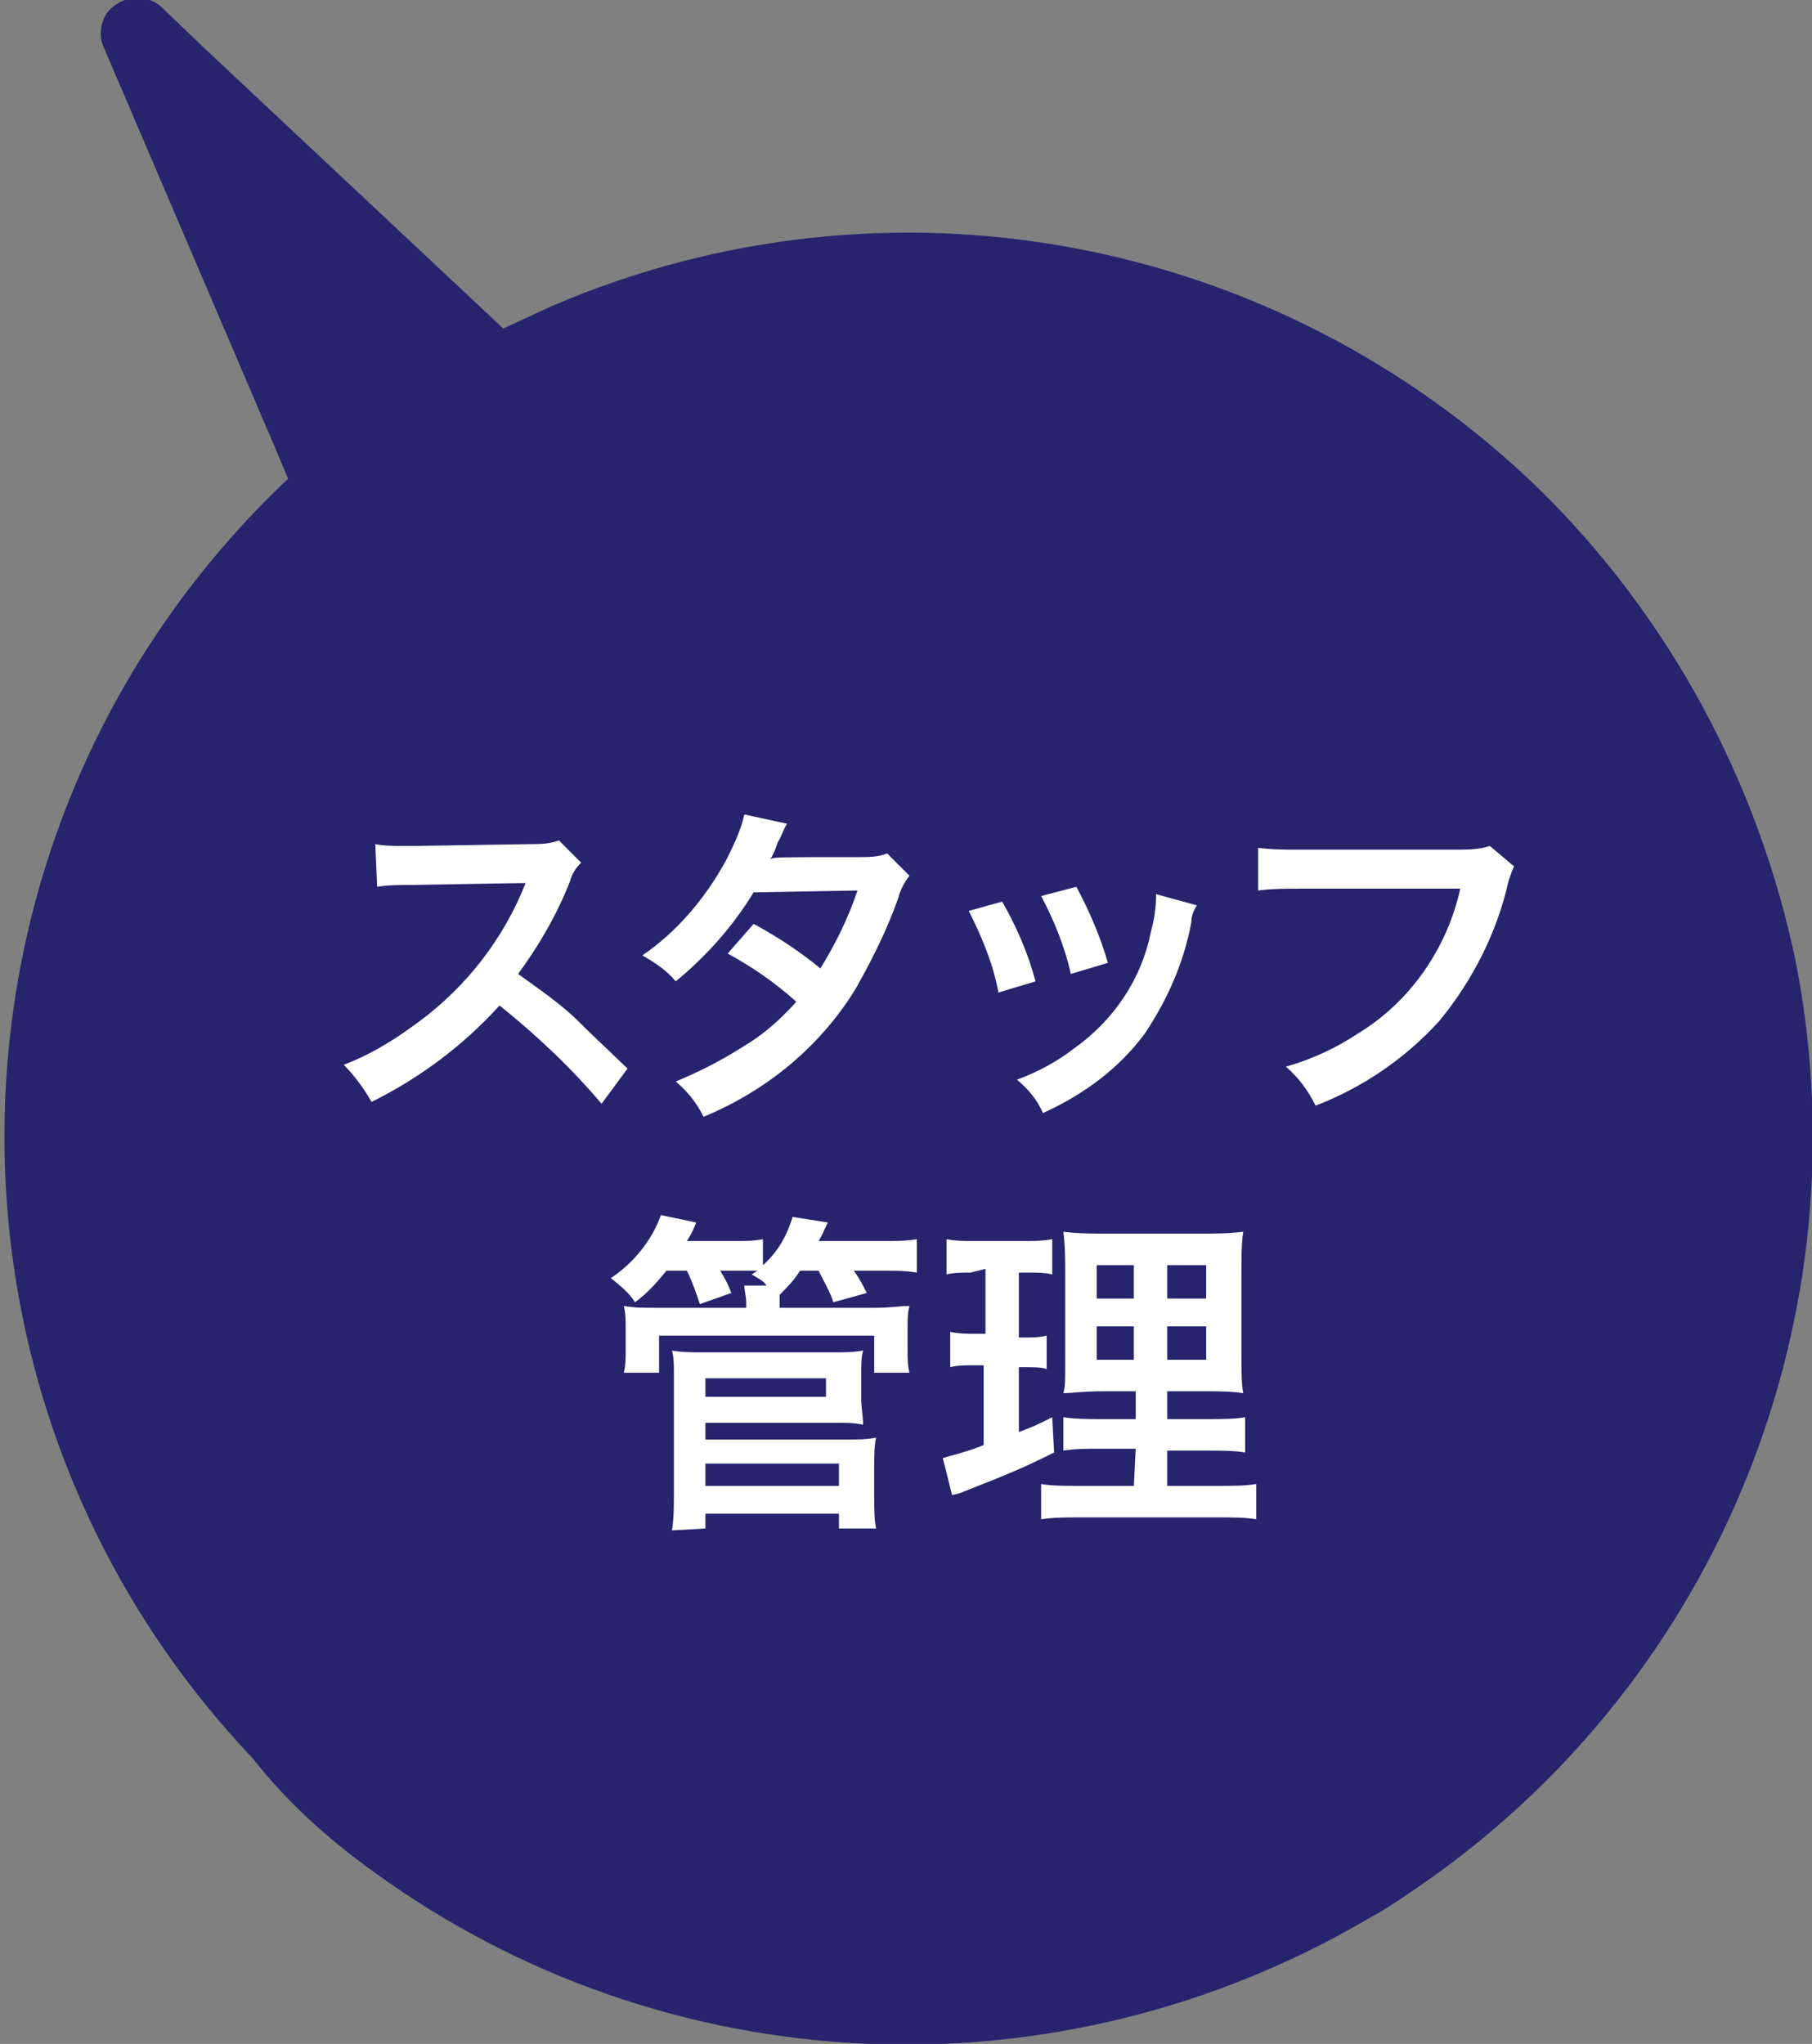
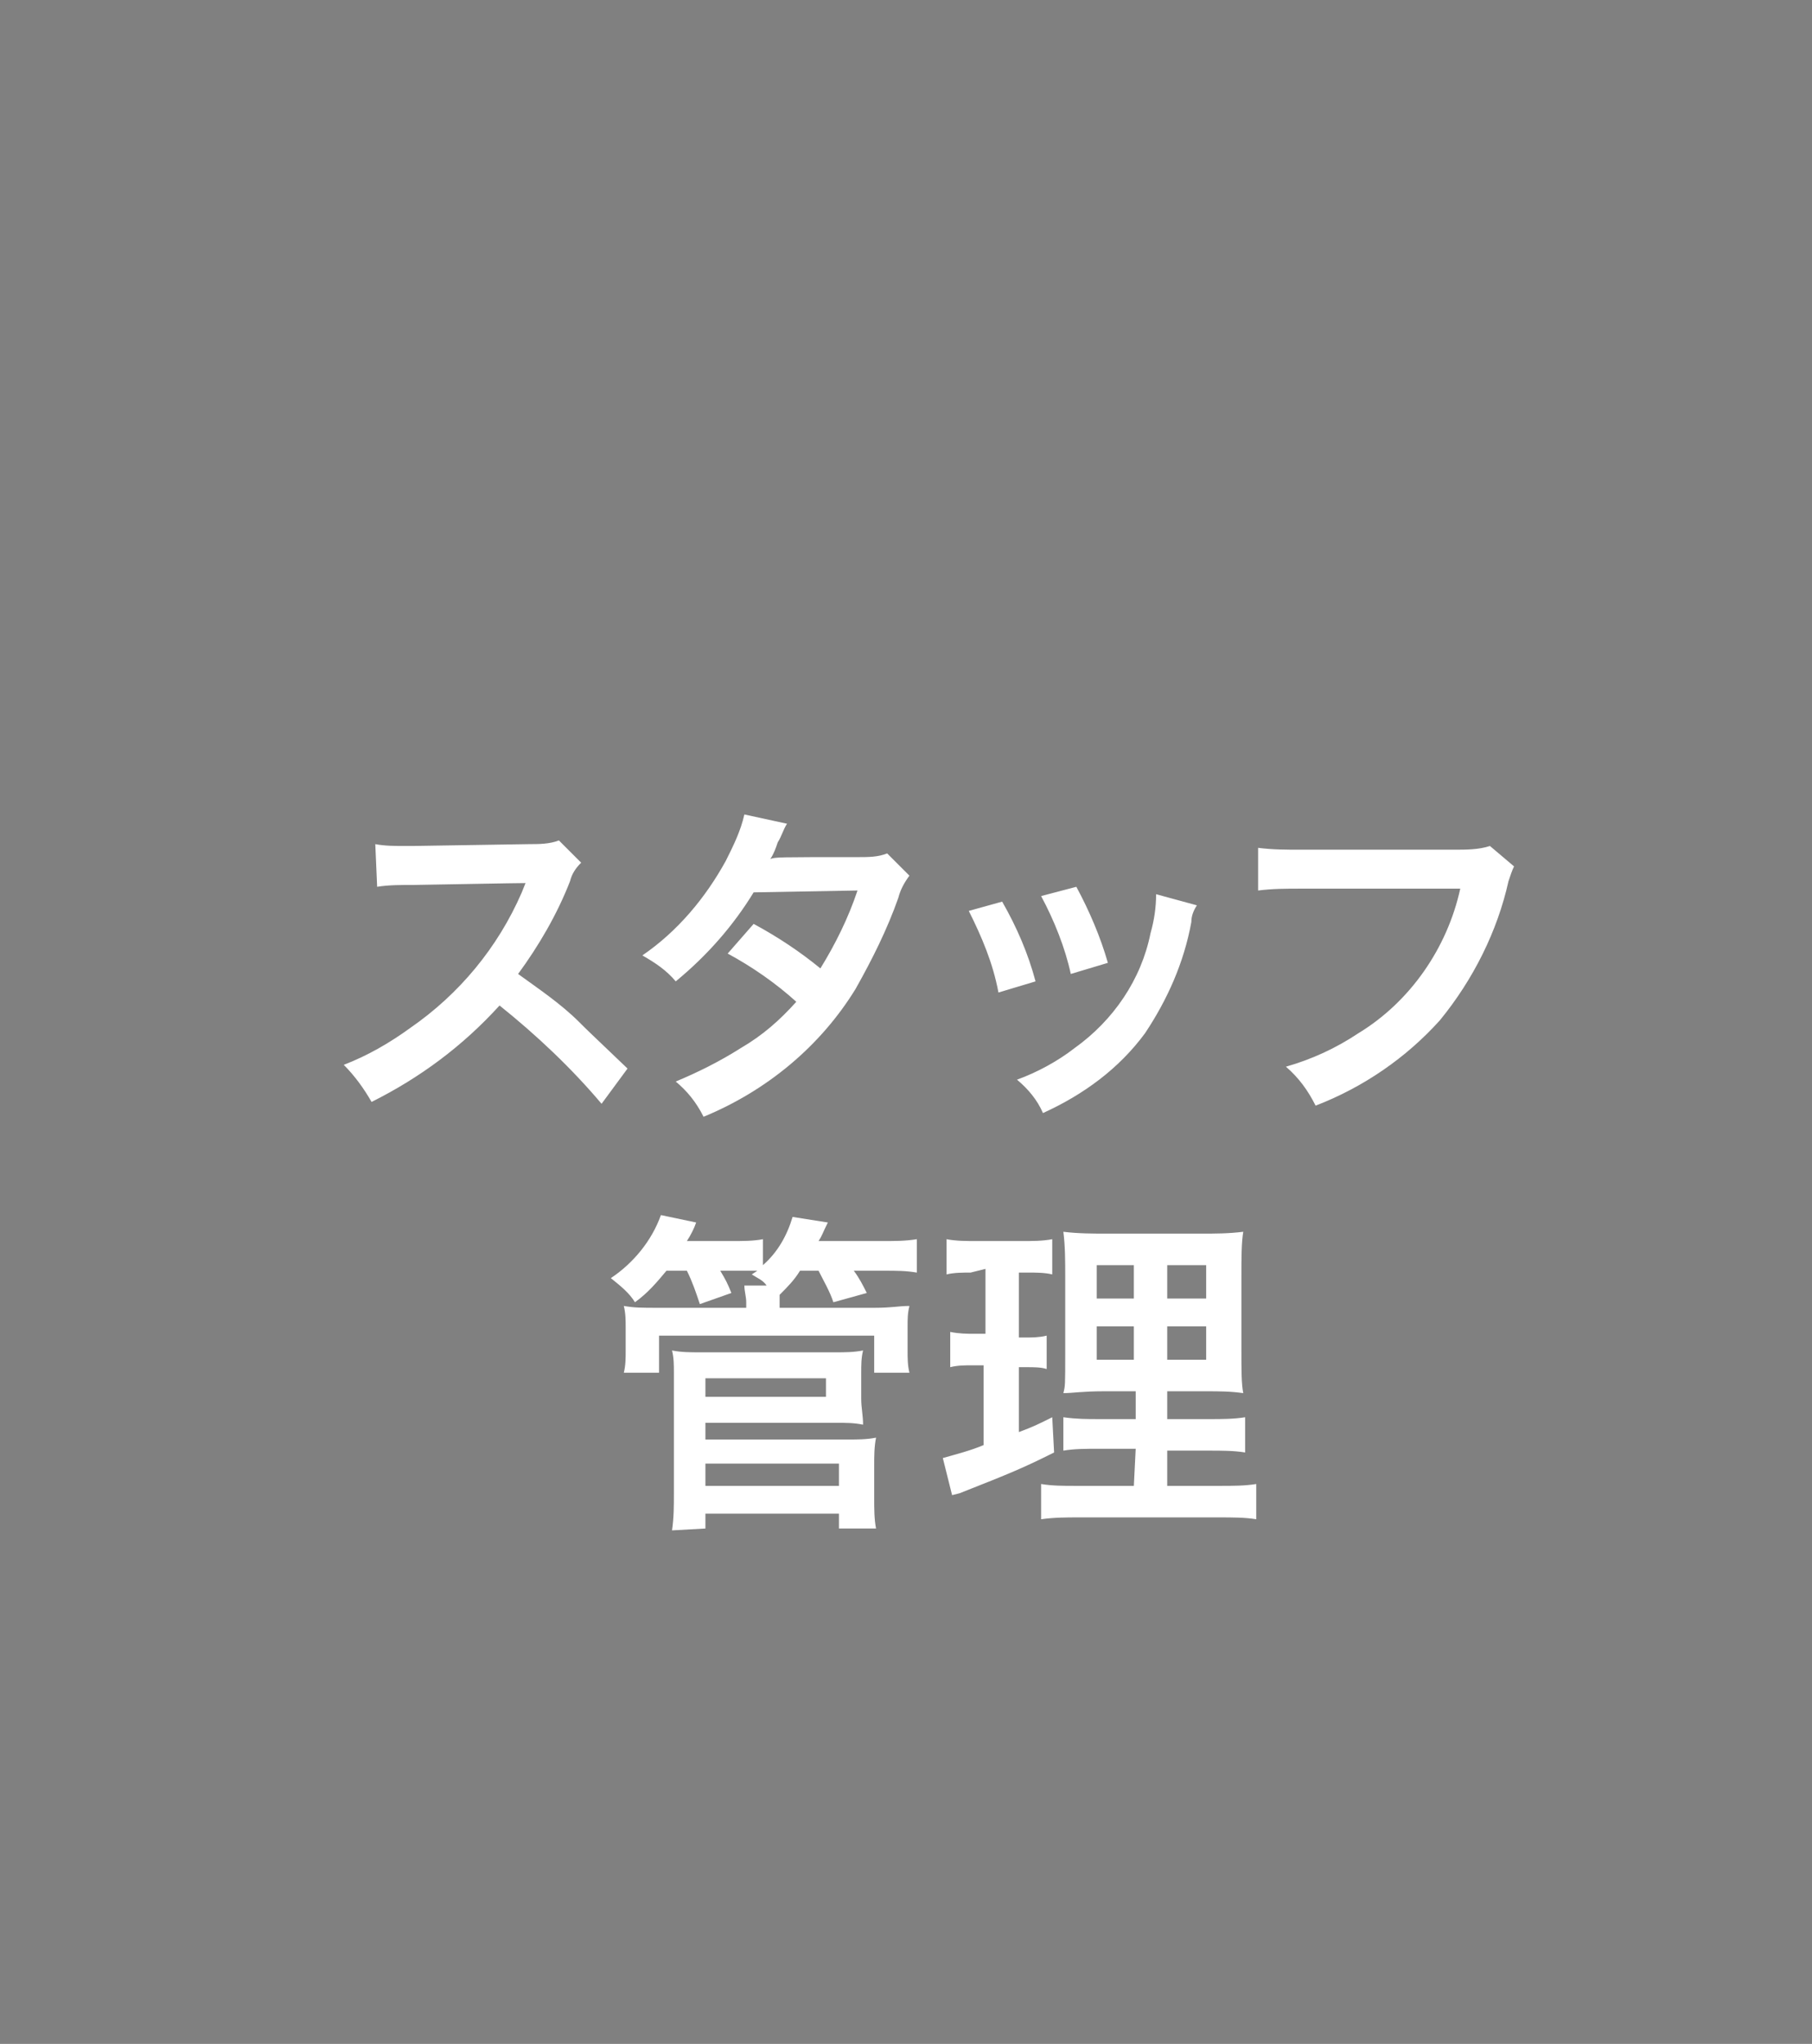
<svg xmlns="http://www.w3.org/2000/svg" version="1.1" id="レイヤー_1" x="0px" y="0px" viewBox="0 0 97.7 110.2" style="enable-background:new 0 0 97.7 110.2;" xml:space="preserve">
  <rect x="0" y="0" width="97.7" height="110.2" fill="#808080" stroke="none" />
  <style type="text/css">
	.st0{fill:#25246D;}
	.st1{fill:#FFFFFF;}
</style>
  <g id="グループ_291" transform="translate(-1013.765 -202.687)">
-     <path id="パス_197" class="st0" d="M1033.9,303.6c15.8,11.5,36.9,12.4,53.7,2.5c1.1-0.6,2.1-1.3,3.1-2   c15.8-11.1,23.6-30.5,19.9-49.5c-2-9.7-6.8-18.6-13.8-25.5c-14.2-13.8-35.2-17.7-53.3-9.9c-0.9,0.4-1.7,0.8-2.6,1.2l-16.1-15.1   l-2.4-2.3c-0.9-0.7-2.1-0.5-2.8,0.3c-0.4,0.5-0.5,1.2-0.3,1.8l9.2,21.5l0.8,1.9c-19.6,18.5-20.5,49.4-1.9,69   C1029.2,299.8,1031.4,301.8,1033.9,303.6L1033.9,303.6z" />
    <path id="パス_202" class="st1" d="M1047.6,260.3c-2.2-2.1-2.2-2.1-2.6-2.5c-1-1-2.2-1.8-3.3-2.6c1.1-1.5,2.1-3.2,2.8-5   c0.1-0.4,0.3-0.7,0.6-1l-1.2-1.2c-0.5,0.2-1.1,0.2-1.6,0.2l-6.3,0.1h-0.4c-0.5,0-1.1,0-1.6-0.1l0.1,2.3c0.6-0.1,1.3-0.1,2-0.1   c5.7-0.1,5.7-0.1,6-0.1l-0.2,0.5c-1.3,3-3.4,5.5-6,7.3c-1.1,0.8-2.3,1.5-3.6,2c0.6,0.6,1.1,1.3,1.5,2c2.6-1.3,4.9-3,6.9-5.2   c2,1.6,3.9,3.4,5.5,5.3L1047.6,260.3z M1061.6,248.7c-0.5,0.2-1,0.2-1.6,0.2c-4.4,0-4.4,0-4.7,0.1c0.2-0.3,0.3-0.6,0.4-0.9   c0.2-0.3,0.3-0.7,0.5-1l-2.3-0.5c-0.2,0.9-0.6,1.7-1,2.5c-1.1,2-2.6,3.8-4.5,5.1c0.7,0.4,1.3,0.8,1.8,1.4c1.7-1.4,3.1-3,4.2-4.8   l5.6-0.1c-0.5,1.5-1.2,2.9-2,4.2c-1.1-0.9-2.3-1.7-3.6-2.4l-1.4,1.6c1.3,0.7,2.6,1.6,3.7,2.6c-0.9,1-1.8,1.8-3,2.5   c-1.1,0.7-2.3,1.3-3.5,1.8c0.6,0.5,1.1,1.1,1.5,1.9c3.4-1.4,6.3-3.8,8.2-6.9c0.9-1.6,1.7-3.2,2.3-4.9c0.1-0.4,0.3-0.8,0.6-1.2   L1061.6,248.7z M1066,251.8c0.7,1.4,1.3,2.8,1.6,4.4l2-0.6c-0.4-1.5-1-2.9-1.8-4.3L1066,251.8z M1069.9,251   c0.7,1.3,1.3,2.8,1.6,4.2l2-0.6c-0.4-1.4-1-2.8-1.7-4.1L1069.9,251z M1076.1,250.9c0,0.7-0.1,1.4-0.3,2.1c-0.5,2.5-2,4.7-4.1,6.2   c-0.9,0.7-2,1.3-3.1,1.7c0.6,0.5,1.1,1.1,1.4,1.8c2.2-1,4.1-2.4,5.5-4.3c1.2-1.8,2.1-3.8,2.5-6c0-0.3,0.1-0.6,0.3-0.9L1076.1,250.9   z M1094.1,248.3c-0.6,0.2-1.3,0.2-1.9,0.2h-8.3c-0.8,0-1.5,0-2.3-0.1v2.3c0.8-0.1,1.5-0.1,2.3-0.1h8.6c-0.7,3.2-2.7,6.1-5.5,7.8   c-1.2,0.8-2.5,1.4-3.9,1.8c0.7,0.6,1.2,1.3,1.6,2.1c2.6-1,4.9-2.6,6.7-4.6c1.8-2.2,3.1-4.8,3.7-7.5c0.1-0.3,0.2-0.6,0.3-0.8   L1094.1,248.3z M1050.8,271.2c0.3,0.6,0.5,1.2,0.7,1.8l1.7-0.6c-0.2-0.5-0.3-0.7-0.6-1.2h1.2c0.3,0,0.5,0,0.8,0l-0.3,0.2   c0.3,0.2,0.6,0.3,0.8,0.6h-1.2c0,0.3,0.1,0.6,0.1,0.9v0.3h-4.7c-1,0-1.3,0-1.9-0.1c0.1,0.4,0.1,0.8,0.1,1.2v1.2   c0,0.4,0,0.8-0.1,1.2h1.9v-2h11.6v2h1.9c-0.1-0.4-0.1-0.8-0.1-1.2v-1.3c0-0.4,0-0.7,0.1-1.1c-0.6,0-0.9,0.1-1.9,0.1h-5.1v-0.3v-0.4   c0.4-0.4,0.8-0.8,1.1-1.3h1c0.3,0.6,0.6,1.1,0.8,1.7l1.8-0.5c-0.2-0.4-0.4-0.8-0.7-1.2h1.7c0.6,0,1.1,0,1.7,0.1v-1.8   c-0.6,0.1-1.2,0.1-1.8,0.1h-3.5c0.2-0.3,0.2-0.4,0.5-1l-1.9-0.3c-0.3,1-0.8,1.9-1.6,2.6v-1.4c-0.5,0.1-1.1,0.1-1.6,0.1h-2.5   c0.2-0.3,0.4-0.7,0.5-1l-1.9-0.4c-0.5,1.4-1.5,2.6-2.7,3.4c0.5,0.4,1,0.8,1.3,1.3c0.7-0.5,1.2-1.1,1.7-1.7L1050.8,271.2   L1050.8,271.2z M1051.8,285.1v-0.8h7.2v0.8h2c-0.1-0.5-0.1-1.1-0.1-1.6v-1.8c0-0.5,0-1,0.1-1.5c-0.5,0.1-1,0.1-1.5,0.1h-7.7v-0.9h7   c0.6,0,1,0,1.5,0.1c0-0.5-0.1-0.9-0.1-1.4v-1.4c0-0.4,0-0.8,0.1-1.2c-0.5,0.1-1,0.1-1.5,0.1h-7.3c-0.5,0-1,0-1.5-0.1   c0.1,0.4,0.1,0.8,0.1,1.2v6.5c0,0.7,0,1.3-0.1,2L1051.8,285.1z M1051.8,277h6.5v1h-6.5V277z M1051.8,281.6h7.2v1.2h-7.2V281.6z    M1074.9,282.8h-3.2c-0.6,0-1.2,0-1.8-0.1v1.9c0.7-0.1,1.4-0.1,2-0.1h7.6c0.7,0,1.4,0,2,0.1v-1.9c-0.6,0.1-1.3,0.1-1.9,0.1h-2.9   v-1.9h2.3c0.6,0,1.3,0,1.9,0.1v-1.9c-0.6,0.1-1.3,0.1-1.9,0.1h-2.3v-1.5h2.1c0.7,0,1.3,0,2,0.1c-0.1-0.5-0.1-1.2-0.1-2.4v-3.8   c0-1.1,0-1.9,0.1-2.5c-0.8,0.1-1.5,0.1-2.3,0.1h-5c-0.8,0-1.6,0-2.4-0.1c0.1,0.8,0.1,1.6,0.1,2.4v4.1c0,1.8,0,1.8-0.1,2.2   c0.5,0,1-0.1,2.2-0.1h1.7v1.5h-2c-0.6,0-1.2,0-1.9-0.1v1.8c0.6-0.1,1.2-0.1,1.9-0.1h2L1074.9,282.8L1074.9,282.8z M1074.9,270.9   v1.8h-2v-1.8H1074.9z M1076.7,270.9h2.1v1.8h-2.1V270.9z M1074.9,274.2v1.8h-2v-1.8H1074.9z M1076.7,274.2h2.1v1.8h-2.1V274.2z    M1066.9,271.1v3.5h-0.6c-0.4,0-0.8,0-1.3-0.1v1.9c0.4-0.1,0.8-0.1,1.2-0.1h0.6v4.3c-0.7,0.3-1.5,0.5-2.2,0.7l0.5,2l0.4-0.1   c2.8-1.1,3.5-1.4,5.1-2.2l-0.1-1.9c-0.8,0.4-1,0.5-1.8,0.8v-3.5h0.4c0.4,0,0.8,0,1.1,0.1v-1.8c-0.4,0.1-0.8,0.1-1.1,0.1h-0.4v-3.5   h0.5c0.4,0,0.9,0,1.3,0.1v-1.9c-0.5,0.1-1.1,0.1-1.6,0.1h-2.5c-0.5,0-1.1,0-1.6-0.1v1.9c0.4-0.1,0.9-0.1,1.3-0.1L1066.9,271.1z" />
  </g>
</svg>